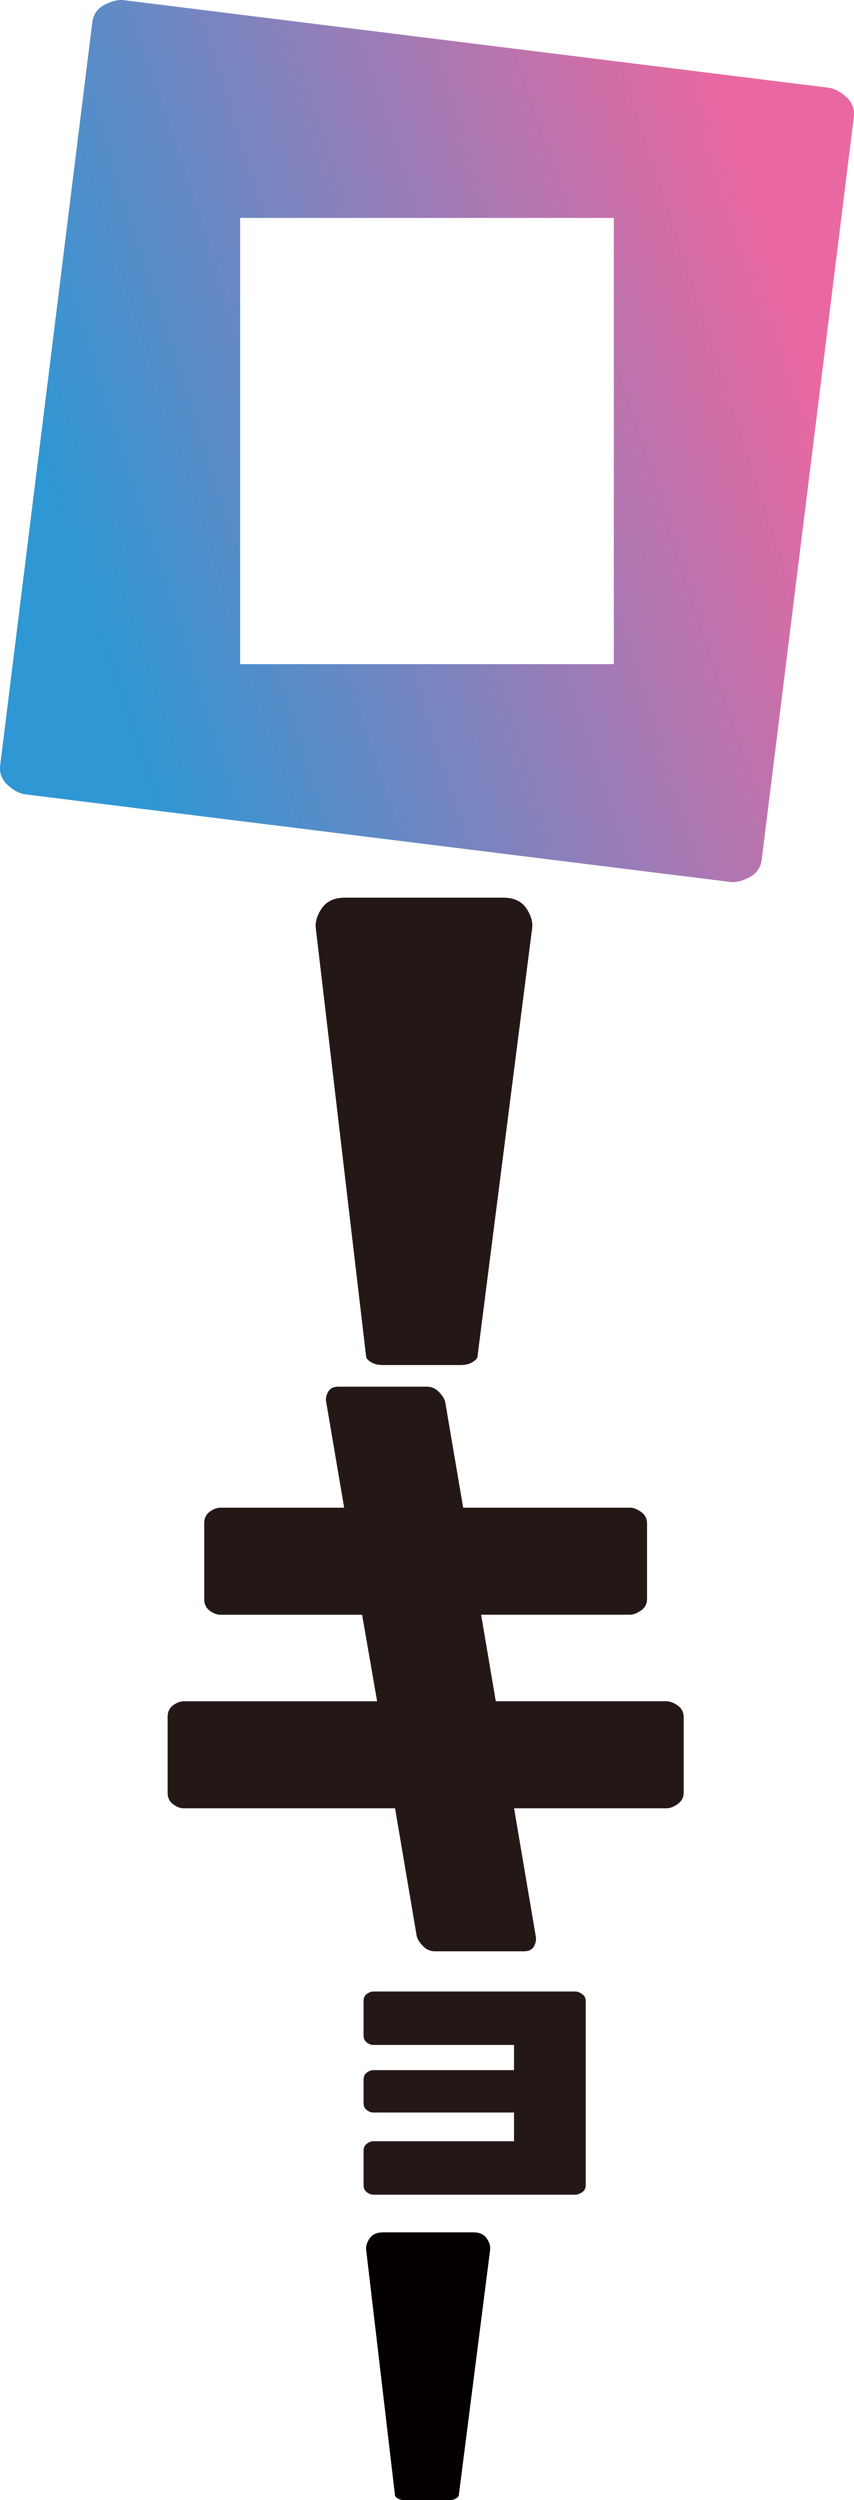
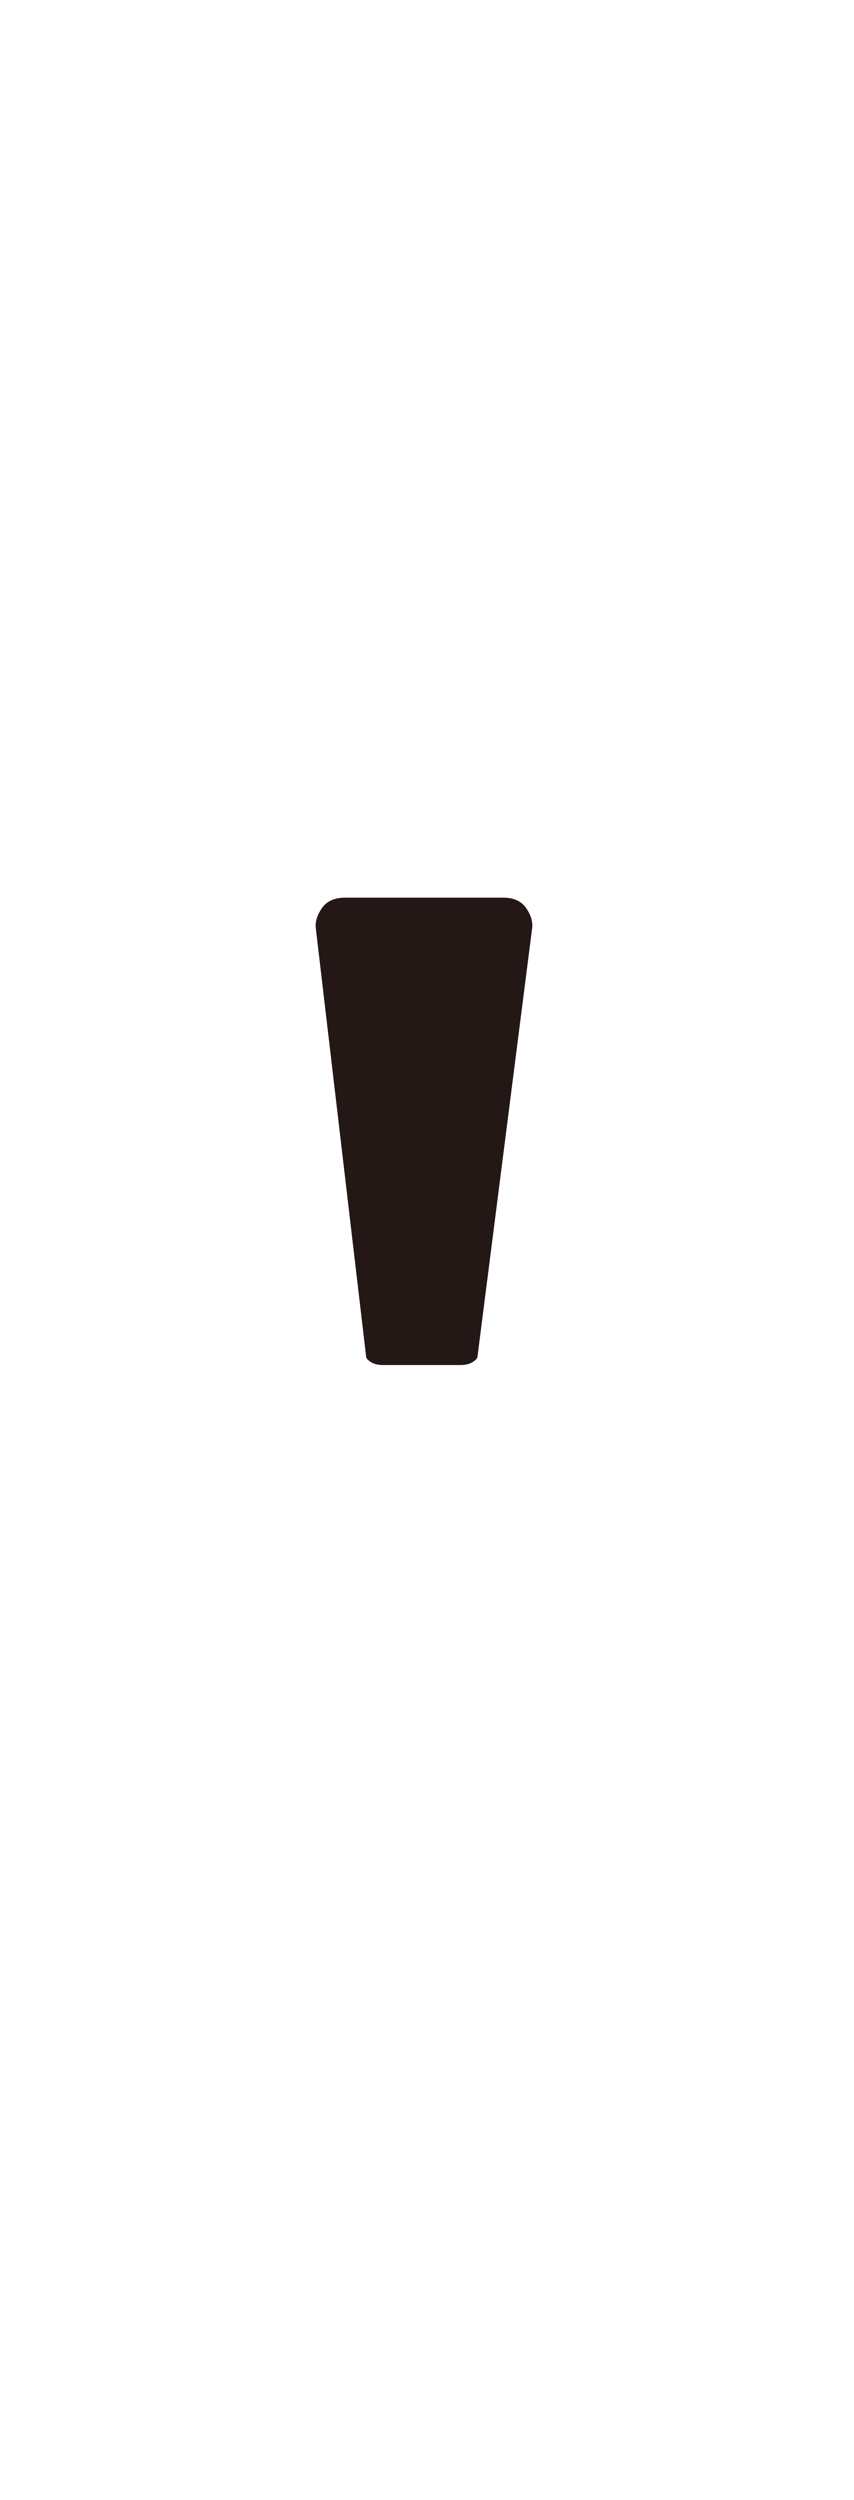
<svg xmlns="http://www.w3.org/2000/svg" id="_ローキョーロゴ" width="92.123" height="269.422" data-name="ローキョーロゴ" version="1.1">
  <defs>
    <linearGradient id="_grade_7" x1="-6.08" x2="98.203" y1="64.47" y2="30.586" data-name="grade 7" gradientUnits="userSpaceOnUse">
      <stop offset=".129" stop-color="#2e97d4" />
      <stop offset=".88" stop-color="#e968a1" />
    </linearGradient>
    <style>.st0{fill:#231815}</style>
  </defs>
-   <path d="M2.723 85.601c-.605-.075-1.235-.406-1.884-.993-.652-.587-.924-1.309-.816-2.176l9.93-80.005c.107-.864.547-1.501 1.323-1.911.773-.406 1.465-.574 2.07-.499l76.051 9.439c.605.075 1.235.406 1.888.99.649.587.923 1.312.816 2.176l-9.93 80.005c-.108.867-.551 1.5-1.323 1.911-.776.41-1.468.577-2.073.502L2.723 85.601Zm63.492-14.032V23.486h-40.31v48.083h40.309Z" style="fill:url(#_grade_7)" />
  <path d="m57.403 100.031-5.899 46.184c-.023.178-.204.372-.542.578-.333.206-.769.307-1.307.307h-8.318c-.54 0-.973-.102-1.306-.307-.336-.206-.514-.4-.534-.578l-5.431-46.184c-.08-.681.131-1.395.644-2.147.52-.767 1.367-1.152 2.524-1.152H54.27c1.157 0 1.995.384 2.508 1.152.505.752.713 1.466.626 2.147Z" class="st0" />
-   <path d="m52.871 242.452-3.38 26.462c-.013.102-.117.213-.311.331-.191.118-.44.176-.749.176h-4.766c-.309 0-.557-.058-.748-.176-.193-.118-.294-.229-.306-.331l-3.112-26.462c-.046-.39.075-.799.369-1.23.298-.44.783-.66 1.446-.66h9.761c.663 0 1.143.22 1.437.66.289.431.409.84.359 1.23Z" style="fill:#040000" />
-   <path d="M67.942 162.467c.368 0 .771.152 1.205.456.435.302.652.717.652 1.243v8.139c0 .528-.217.943-.652 1.245-.433.304-.836.454-1.205.454H51.901l1.581 9.326h18.41c.368 0 .771.152 1.207.454.433.304.652.719.652 1.245v8.139c0 .526-.219.941-.652 1.245-.435.302-.838.454-1.207.454H55.456l2.332 13.75c.079.368.02.737-.178 1.105s-.561.555-1.087.555h-9.601c-.5 0-.935-.192-1.304-.573-.368-.383-.591-.745-.67-1.087l-2.332-13.75H19.818c-.368 0-.749-.144-1.144-.435-.397-.29-.593-.711-.593-1.263v-8.139c0-.553.196-.974.593-1.265.395-.29.775-.433 1.144-.433H40.68l-1.62-9.326H23.77c-.368 0-.751-.144-1.146-.433s-.593-.713-.593-1.265v-8.139c0-.553.198-.974.593-1.263s.777-.435 1.146-.435h13.355l-1.936-11.379c-.079-.342-.014-.705.196-1.087.211-.381.579-.573 1.107-.573h9.56c.5 0 .935.192 1.304.573.368.383.593.745.672 1.087l1.936 11.379h17.977ZM62.065 236.503H40.264c-.222 0-.451-.088-.689-.262-.239-.174-.357-.428-.357-.762v-3.712c0-.333.118-.587.357-.761.238-.174.467-.262.689-.262h15.185v-3.094H40.264c-.222 0-.451-.087-.689-.261-.239-.174-.357-.429-.357-.762v-2.522c0-.334.118-.588.357-.762.238-.174.467-.262.689-.262h15.185v-2.712H40.264c-.222 0-.451-.088-.689-.262-.239-.174-.357-.428-.357-.761v-3.714c0-.333.118-.587.357-.761.238-.174.467-.262.689-.262h21.801c.222 0 .463.091.726.274a.864.864 0 0 1 .393.749v19.848c0 .334-.13.588-.393.762s-.504.262-.726.262Z" class="st0" />
</svg>